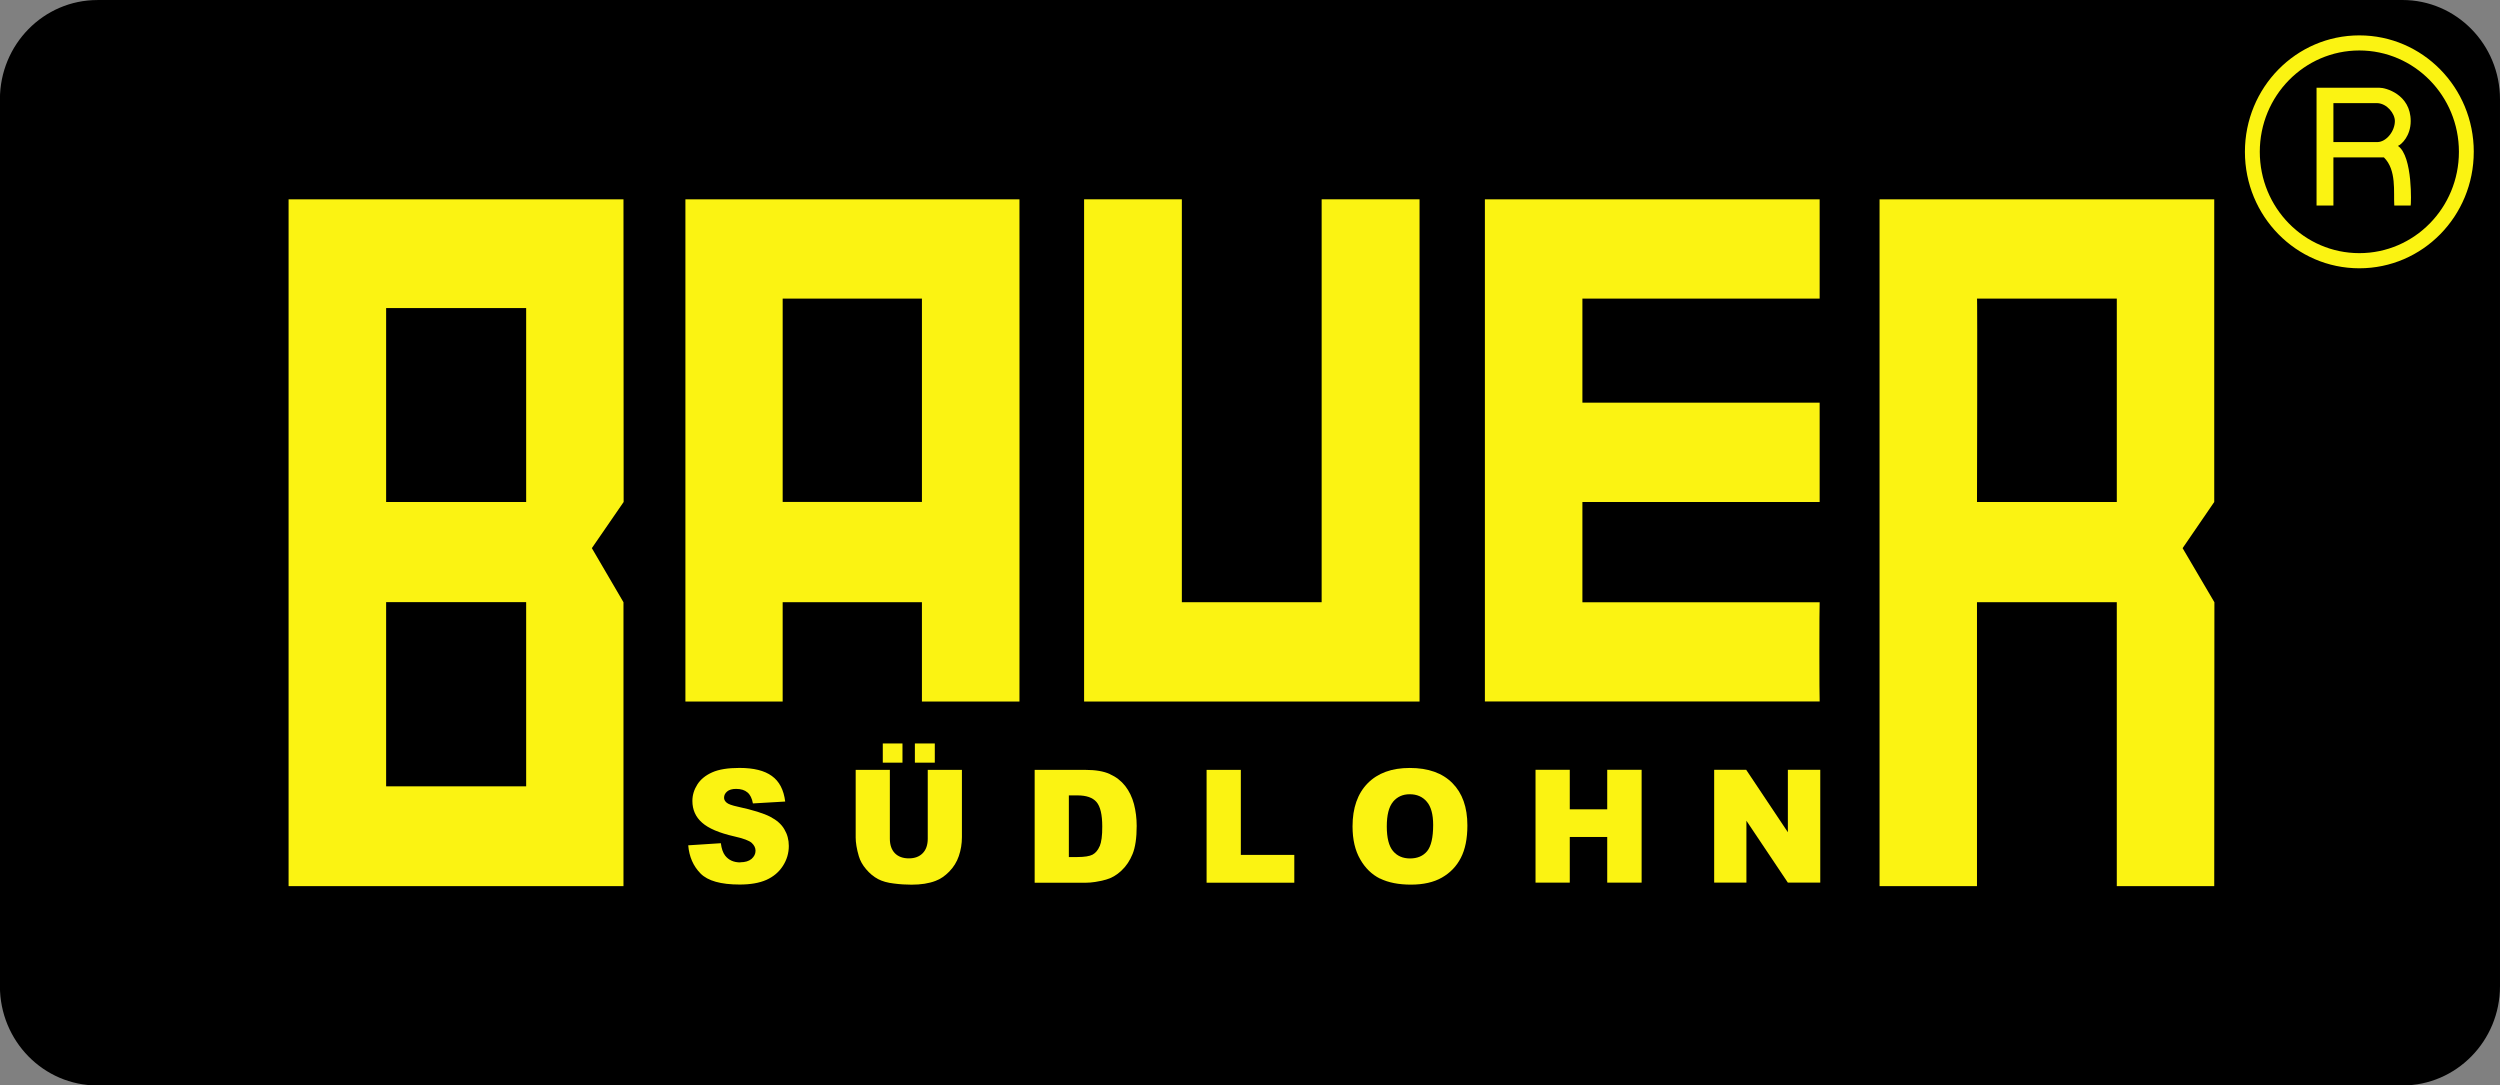
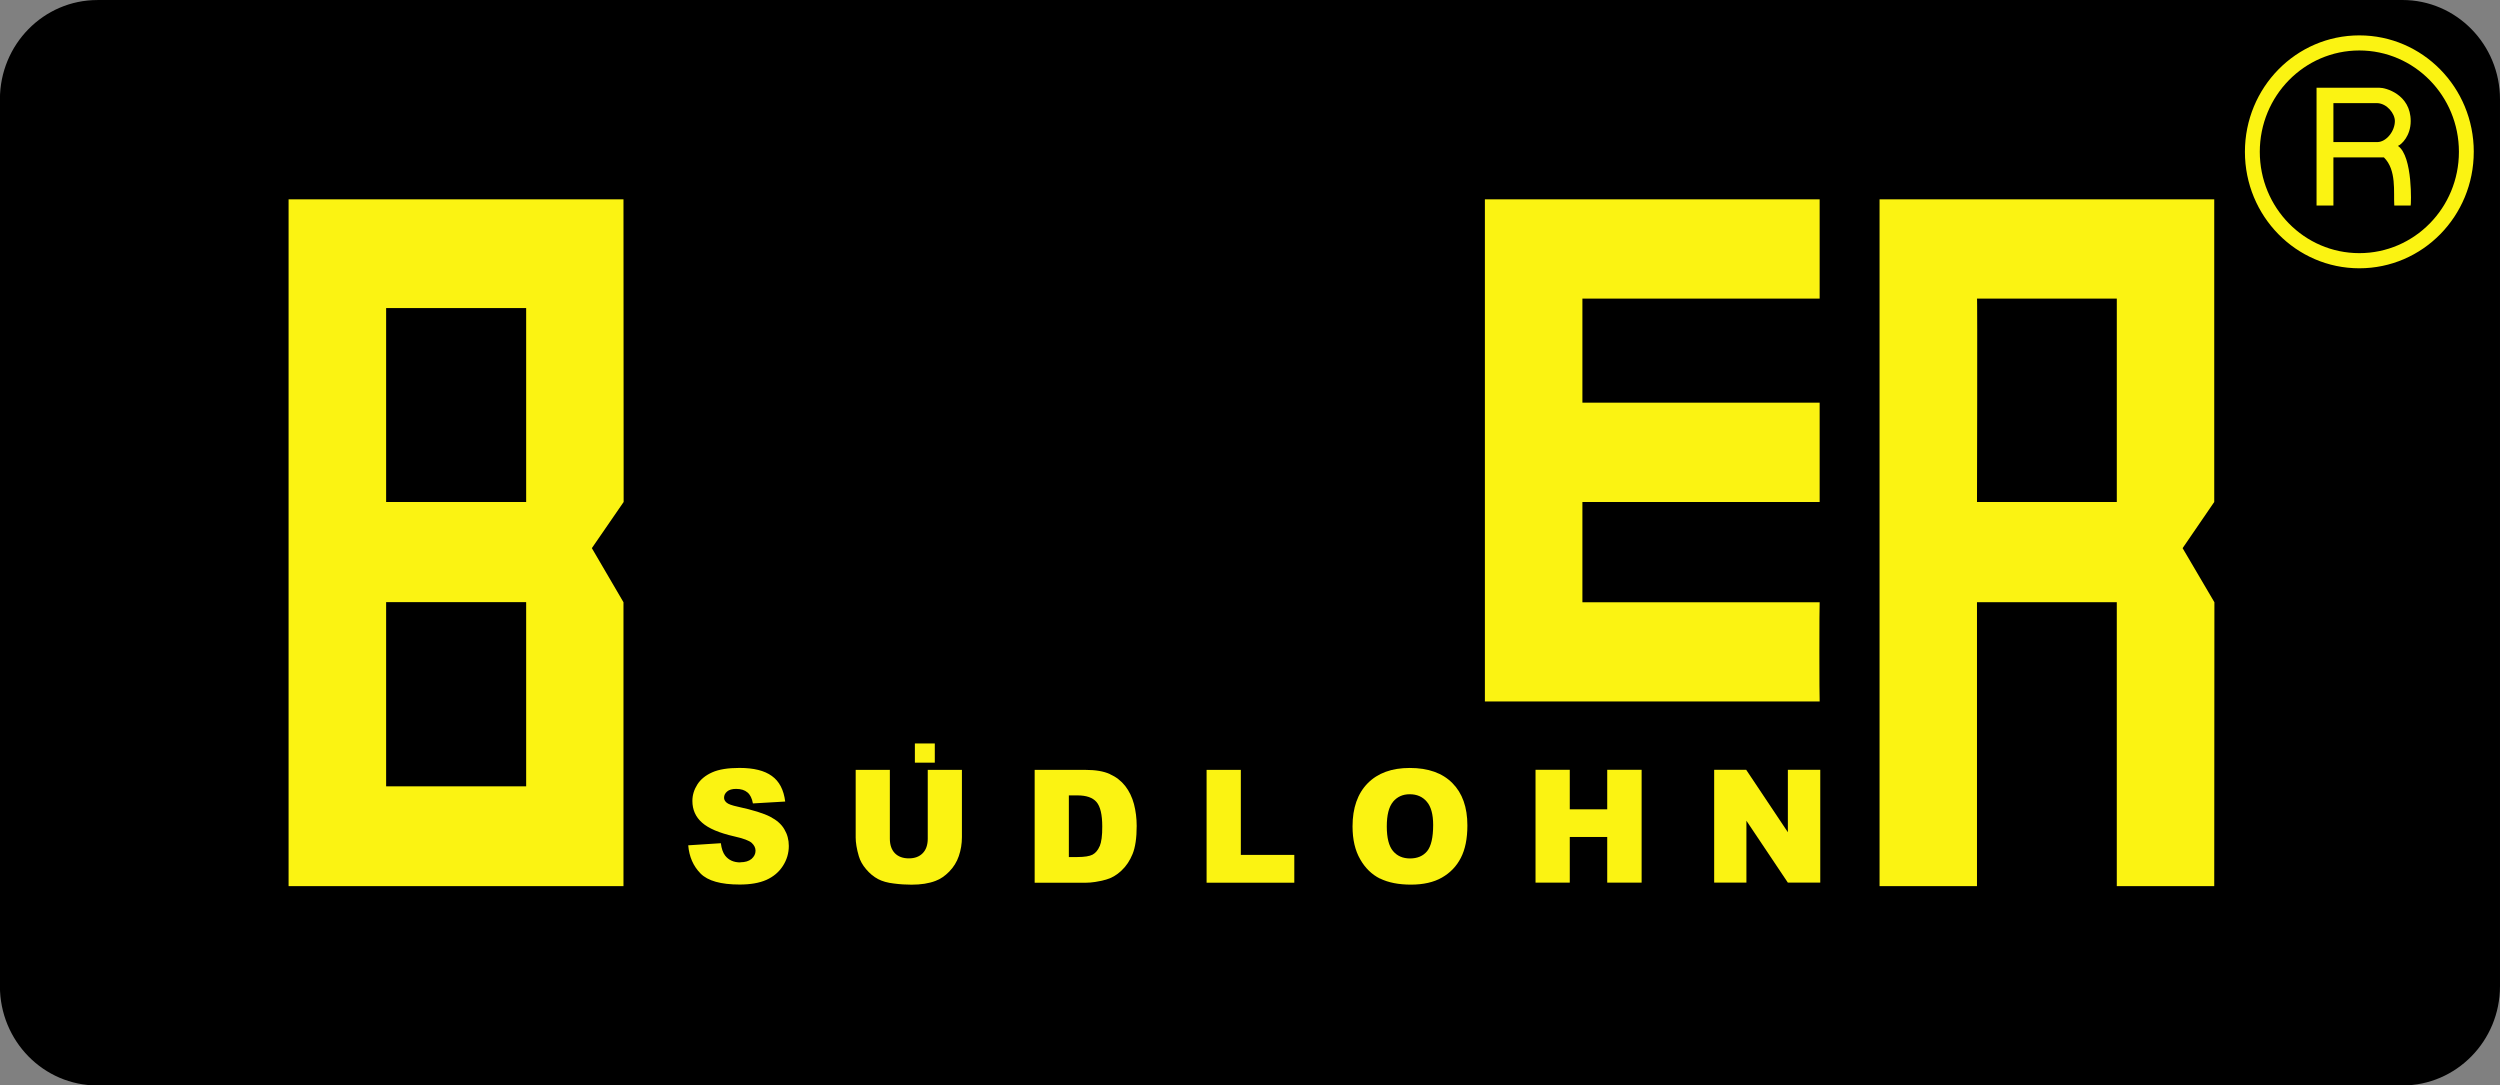
<svg xmlns="http://www.w3.org/2000/svg" id="Ebene_1" enable-background="new 0 0 326.354 141.695" xml:space="preserve" viewBox="0 0 326.354 141.695" height="100%" width="100%" version="1.1" y="0px" x="0px">
  <rect x="0" y="0" width="326.354" height="141.695" fill="#808080" stroke="none" />
  <defs id="defs1" />
  <g id="g3">
    <g id="g2">
      <path id="path5" d="M12.733,0h300.88c7.033,0,12.74,5.801,12.74,12.964v115.77c0,7.156-5.707,12.964-12.74,12.964h-300.89c-7.033,0.01-12.733-5.8-12.733-12.96v-115.77c0-7.163,5.7-12.964,12.733-12.964" />
    </g>
    <g id="g1">
      <g id="g7" fill="#FBF312">
        <path id="path9" d="M307.99,33.046c-7.177,0-12.993-5.917-12.993-13.225s5.816-13.232,12.993-13.232,13.001,5.925,13.001,13.232c0,7.308-5.82,13.225-13,13.225m14.94-13.225c0-8.401-6.685-15.202-14.942-15.202-8.249,0-14.934,6.801-14.934,15.202s6.685,15.202,14.934,15.202c8.26,0.001,14.94-6.8,14.94-15.202" />
        <path id="path11" d="M310.35,18.548h-5.743v-5.084h5.743c1.246,0.051,2.281,1.354,2.281,2.339,0,1.296-1.09,2.723-2.28,2.745m2.68,0.5c0.492-0.196,1.666-1.325,1.666-3.245,0-3.52-3.346-4.367-4.049-4.346h-8.242v15.369h2.202c0.007-0.022-0.007-6.33,0-6.279h6.591c1.673,1.637,1.246,4.505,1.354,6.287h2.137c0.06-0.029,0.31-6.454-1.66-7.786" />
      </g>
      <g id="g13">
        <path id="path15" d="M181.85,104.66c0.55-0.652,1.275-0.978,2.173-0.978,0.942,0,1.688,0.326,2.231,0.971,0.55,0.63,0.833,1.644,0.833,3.035,0,1.644-0.268,2.788-0.789,3.426-0.529,0.637-1.275,0.949-2.231,0.949-0.934,0-1.68-0.319-2.223-0.971s-0.811-1.717-0.811-3.208c0-1.49,0.27-2.56,0.82-3.22m-1.7,10.02c1.072,0.529,2.426,0.797,4.056,0.797,1.608-0.007,2.948-0.304,4.02-0.92,1.079-0.616,1.905-1.47,2.47-2.571,0.572-1.108,0.855-2.513,0.855-4.237,0-2.376-0.652-4.215-1.956-5.526-1.304-1.318-3.158-1.977-5.562-1.977-2.354,0-4.186,0.666-5.504,2.006-1.311,1.34-1.97,3.216-1.97,5.62,0,1.717,0.333,3.151,0.999,4.295,0.65,1.15,1.52,1.99,2.58,2.52" fill="#FBF312" />
        <path id="path17" d="M143.55,110.46c-0.217,0.521-0.529,0.891-0.927,1.108-0.391,0.203-1.057,0.311-1.992,0.311h-1.101v-8.047h1.123c1.152,0,1.984,0.282,2.484,0.862,0.5,0.579,0.753,1.644,0.753,3.201,0.01,1.19-0.11,2.04-0.33,2.57m1.32-9.42c-0.804-0.362-1.854-0.543-3.165-0.543h-6.649v14.732h6.649c0.789,0,1.68-0.138,2.665-0.406,0.71-0.196,1.383-0.579,2.006-1.166,0.63-0.587,1.115-1.318,1.463-2.18,0.355-0.869,0.536-2.093,0.536-3.665,0-1.007-0.123-1.956-0.355-2.854-0.239-0.898-0.623-1.688-1.144-2.361-0.53-0.67-1.2-1.19-2.01-1.55" fill="#FBF312" />
        <g id="g19">
-           <rect id="rect21" height="2.506" width="2.571" y="97.053" x="115.24" fill="#FBF312" />
-           <polygon id="polygon23" points="185.31,26.018,172.53,26.018,172.53,78.614,154.28,78.614,154.28,26.018,141.52,26.018,141.52,91.579,185.31,91.579" fill="#FBF312" />
          <g id="g25">
            <path id="path27" d="M111.7,109.28c0,0.724,0.138,1.557,0.413,2.491,0.174,0.587,0.485,1.152,0.949,1.695,0.464,0.55,0.978,0.978,1.543,1.282,0.558,0.297,1.253,0.493,2.079,0.587,0.833,0.109,1.608,0.152,2.31,0.152,1.217,0,2.26-0.159,3.129-0.493,0.63-0.232,1.224-0.637,1.789-1.21,0.572-0.587,0.992-1.26,1.253-2.028,0.268-0.782,0.406-1.608,0.406-2.477v-8.778h-4.461v8.988c0,0.818-0.225,1.456-0.666,1.898-0.435,0.442-1.028,0.666-1.803,0.666s-1.383-0.225-1.825-0.674c-0.435-0.456-0.652-1.086-0.652-1.89v-8.988h-4.461v8.775z" fill="#FBF312" />
          </g>
          <polygon id="polygon29" points="227.98,107.14,233.39,115.22,237.62,115.22,237.62,100.49,233.39,100.49,233.39,108.64,227.95,100.49,223.77,100.49,223.77,115.22,227.98,115.22" fill="#FBF312" />
          <polygon id="polygon31" points="214.3,115.22,214.3,100.49,209.81,100.49,209.81,105.65,204.92,105.65,204.92,100.49,200.45,100.49,200.45,115.22,204.92,115.22,204.92,109.26,209.81,109.26,209.81,115.22" fill="#FBF312" />
          <g id="g33">
            <path id="path35" d="M258.08,65.529s0.065-26.769,0-26.552h18.251v26.552h-18.252zm30.97,50.151l0.022-37.061-4.15-7.062,4.128-6.026v-39.511h-43.69v89.657h12.718v-37.063h18.251v37.061h12.717z" fill="#FBF312" />
          </g>
          <polygon id="polygon37" points="157.51,100.5,157.51,115.23,168.96,115.23,168.96,111.6,161.98,111.6,161.98,100.5" fill="#FBF312" />
          <g id="g39">
            <path id="path41" d="M237.54,78.617h-30.97v-13.088h30.97v-12.964h-30.97v-13.588h30.97v-12.957h-43.7v65.553h43.702c-0.05-0.122-0.05-12.87,0-12.956" fill="#FBF312" />
          </g>
          <rect id="rect43" height="2.506" width="2.6" y="97.053" x="119.43" fill="#FBF312" />
          <path id="path45" d="M68.686,65.529h-18.28v-25.313h18.28v25.313zm0,37.121h-18.28v-24.048h18.28v24.046zm12.704-24.033l-4.128-7.062,4.15-6.026-0.022-39.509h-43.717v89.657h43.717v-37.063z" fill="#FBF312" />
          <g id="g47" fill="#FBF312">
            <path id="path49" d="M96.636,112.58c-0.855,0-1.514-0.297-1.977-0.891-0.282-0.369-0.471-0.905-0.558-1.615l-4.259,0.275c0.123,1.485,0.659,2.716,1.608,3.679s2.651,1.441,5.113,1.441c1.405,0,2.564-0.203,3.484-0.608,0.927-0.42,1.637-1.021,2.151-1.818s0.775-1.673,0.775-2.615c0-0.804-0.196-1.528-0.587-2.18-0.377-0.652-0.992-1.188-1.84-1.63-0.847-0.442-2.245-0.876-4.201-1.304-0.789-0.167-1.289-0.348-1.499-0.543-0.217-0.188-0.326-0.398-0.326-0.63,0-0.319,0.13-0.594,0.398-0.818,0.261-0.225,0.652-0.34,1.173-0.34,0.63,0,1.123,0.152,1.478,0.456,0.362,0.297,0.601,0.782,0.717,1.441l4.215-0.246c-0.188-1.528-0.768-2.644-1.745-3.339-0.963-0.703-2.368-1.05-4.222-1.05-1.506,0-2.694,0.188-3.563,0.579-0.862,0.384-1.514,0.913-1.941,1.586s-0.645,1.383-0.645,2.144c0,1.144,0.42,2.1,1.267,2.839,0.833,0.746,2.231,1.34,4.194,1.789,1.195,0.268,1.956,0.55,2.289,0.855,0.326,0.304,0.493,0.645,0.493,1.021,0,0.406-0.174,0.76-0.521,1.065-0.345,0.29-0.838,0.44-1.475,0.44" />
-             <path id="path51" d="M120.35,65.527h-18.179v-26.544h18.179v26.544zm12.73-39.509h-43.606v65.561h12.696v-12.965h18.179v12.964h12.733c0,0.001,0.02-65.56,0-65.56" />
          </g>
        </g>
      </g>
    </g>
  </g>
</svg>